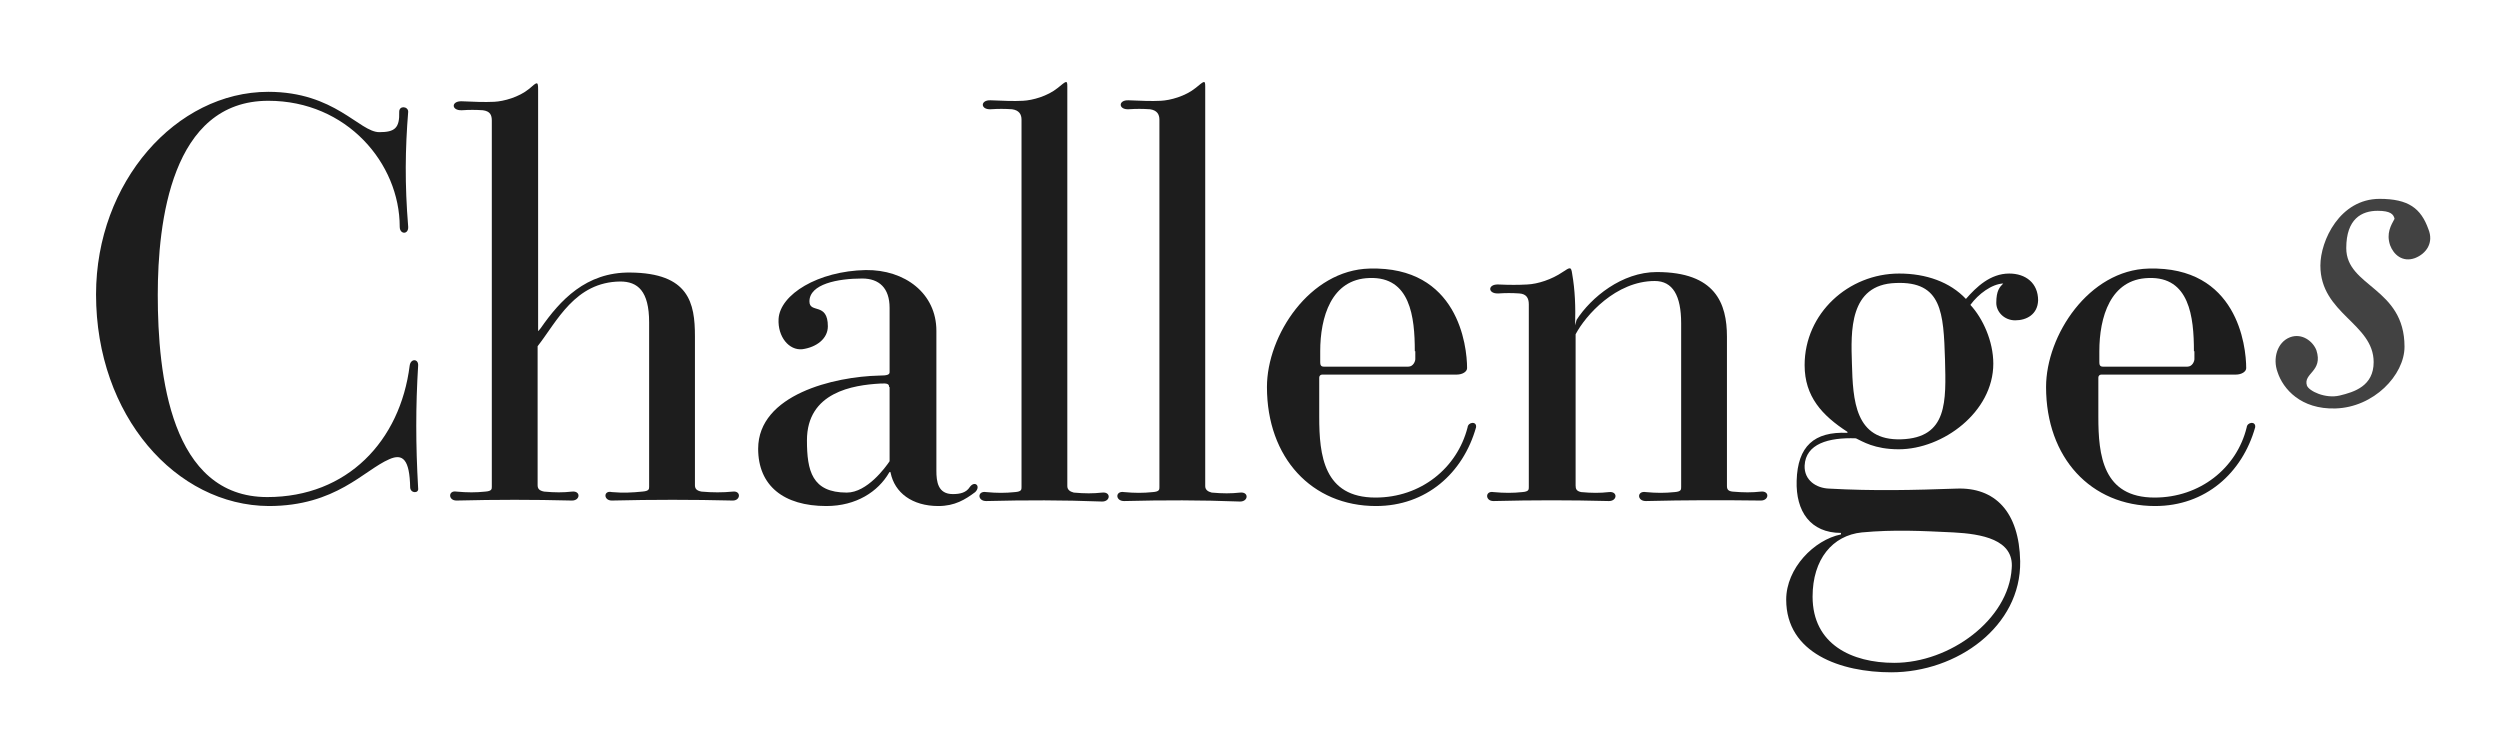
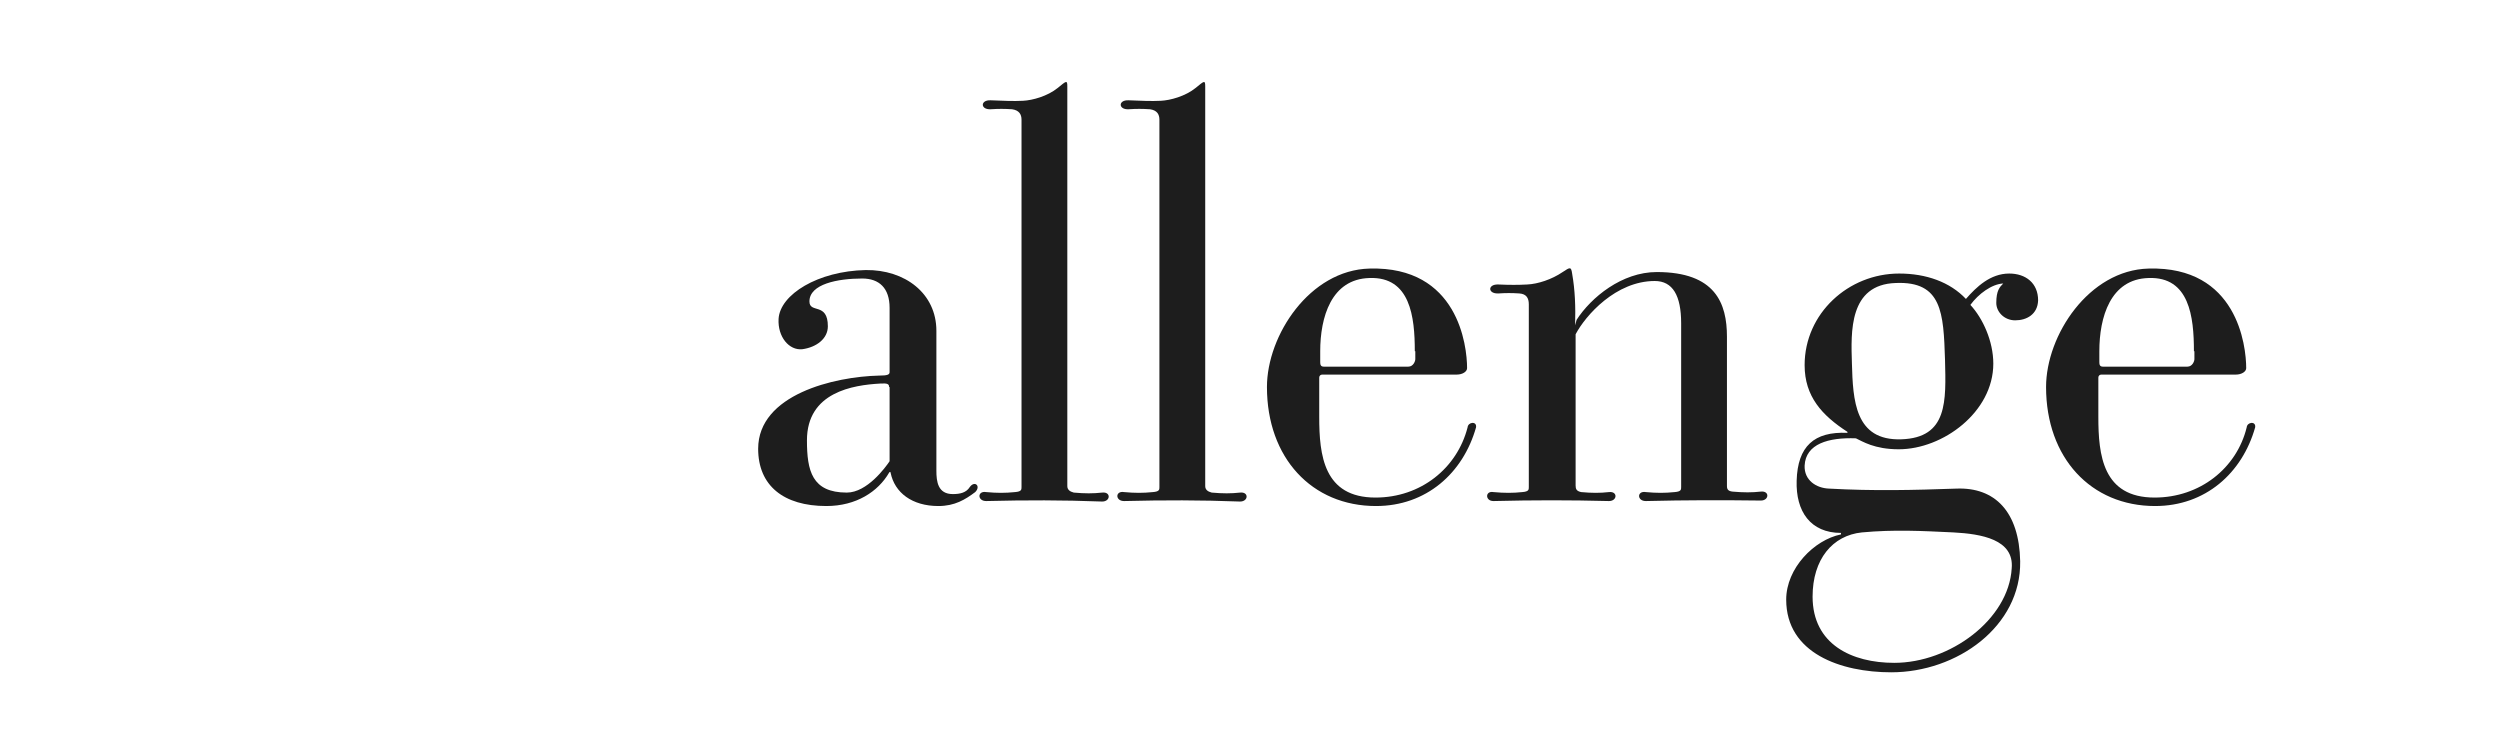
<svg xmlns="http://www.w3.org/2000/svg" width="204" height="60" viewBox="0 0 204 60" fill="none">
-   <path d="M33.47 39.789C33.429 37.473 32.861 36.986 31.764 37.473C29.692 38.367 27.417 41.292 21.933 41.292C14.377 41.251 7.837 33.939 7.837 24.027C7.837 14.846 14.377 7.493 21.892 7.493C27.336 7.493 29.326 10.784 30.951 10.784C32.211 10.784 32.617 10.459 32.576 9.118C32.576 8.59 33.308 8.671 33.308 9.118C33.064 12.165 33.023 15.008 33.308 18.502C33.348 19.152 32.617 19.152 32.617 18.502C32.617 13.343 28.311 8.224 21.892 8.224C13.971 8.224 12.874 18.137 12.874 24.068C12.874 30.608 13.93 40.561 21.811 40.561C28.352 40.561 32.658 35.97 33.429 29.836C33.511 29.227 34.161 29.267 34.12 29.836C33.917 33.167 33.917 36.255 34.12 39.83C34.201 40.276 33.511 40.276 33.47 39.789Z" fill="#1D1D1D" />
-   <path d="M49.923 40.845C49.232 40.845 49.232 39.992 49.923 40.154C50.857 40.236 51.588 40.195 52.401 40.114C52.969 40.073 52.969 39.911 52.969 39.708V26.302C52.969 23.743 52.035 22.971 50.613 22.971C46.917 23.011 45.454 26.221 43.87 28.252V39.586C43.87 39.87 43.992 40.033 44.398 40.114C45.292 40.195 45.942 40.195 46.673 40.114C47.404 40.033 47.363 40.845 46.673 40.845C43.464 40.764 40.539 40.764 37.248 40.845C36.558 40.845 36.558 39.992 37.248 40.114C38.142 40.195 38.833 40.195 39.604 40.114C40.132 40.073 40.132 39.911 40.132 39.708V9.849C40.132 9.402 40.011 9.077 39.401 8.996C38.792 8.956 38.304 8.956 37.695 8.996C36.801 9.037 36.801 8.224 37.695 8.265C38.629 8.306 39.523 8.346 40.336 8.306C41.107 8.265 42.326 7.94 43.179 7.249C43.829 6.681 43.91 6.599 43.91 7.29V26.871C43.91 27.155 43.951 26.952 44.114 26.789C45.698 24.514 47.81 22.199 51.426 22.239C56.219 22.28 56.707 24.718 56.707 27.439V39.586C56.707 39.87 56.829 40.033 57.235 40.114C58.129 40.195 58.982 40.195 59.794 40.114C60.485 40.033 60.444 40.845 59.794 40.845C56.504 40.764 53.254 40.764 49.923 40.845Z" fill="#1D1D1D" />
  <path d="M72.55 31.583C72.55 31.339 72.428 31.258 71.819 31.299C69.625 31.42 65.847 31.989 65.847 35.93C65.847 38.408 66.253 40.195 69.097 40.195C70.763 40.195 72.266 38.123 72.591 37.636V31.583M76.572 41.292C74.419 41.292 72.997 40.195 72.672 38.57C72.672 38.489 72.591 38.489 72.55 38.57C71.656 40.114 69.869 41.292 67.431 41.292C63.938 41.292 61.866 39.626 61.866 36.62C61.866 32.192 68.081 30.73 71.737 30.648C72.428 30.648 72.591 30.567 72.591 30.364V25.124C72.591 23.499 71.737 22.727 70.356 22.727C68.366 22.727 66.05 23.174 66.05 24.596C66.05 25.611 67.553 24.636 67.553 26.627C67.553 27.642 66.619 28.333 65.481 28.495C64.385 28.617 63.45 27.48 63.532 26.017C63.653 24.027 66.741 22.117 70.641 22.036C73.85 21.996 76.409 23.946 76.409 26.992V38.408C76.409 39.301 76.531 40.317 77.75 40.317C78.359 40.317 78.847 40.195 79.131 39.748C79.537 39.179 80.065 39.667 79.578 40.154C78.765 40.764 77.912 41.292 76.572 41.292Z" fill="#1D1D1D" />
  <path d="M80.472 40.886C79.74 40.886 79.74 40.033 80.472 40.154C81.365 40.236 82.015 40.236 82.828 40.154C83.356 40.114 83.356 39.951 83.356 39.748V9.768C83.356 9.321 83.153 8.996 82.584 8.915C81.934 8.874 81.487 8.874 80.837 8.915C79.984 8.956 79.984 8.143 80.837 8.184C81.812 8.224 82.706 8.265 83.478 8.224C84.25 8.184 85.468 7.859 86.321 7.168C87.012 6.599 87.093 6.518 87.093 7.046V39.667C87.093 39.951 87.296 40.114 87.621 40.195C88.515 40.276 89.206 40.276 89.937 40.195C90.668 40.114 90.627 40.926 89.937 40.926C86.687 40.804 83.762 40.804 80.472 40.886Z" fill="#1D1D1D" />
  <path d="M91.724 40.886C90.993 40.886 90.993 40.033 91.724 40.154C92.618 40.236 93.268 40.236 94.08 40.154C94.608 40.114 94.608 39.951 94.608 39.748V9.768C94.608 9.321 94.405 8.996 93.837 8.915C93.187 8.874 92.74 8.874 92.09 8.915C91.237 8.956 91.237 8.143 92.09 8.184C93.065 8.224 93.958 8.265 94.73 8.224C95.502 8.184 96.721 7.859 97.574 7.168C98.265 6.599 98.346 6.518 98.346 7.046V39.667C98.346 39.951 98.549 40.114 98.874 40.195C99.768 40.276 100.458 40.276 101.189 40.195C101.921 40.114 101.88 40.926 101.189 40.926C97.94 40.804 95.015 40.804 91.724 40.886Z" fill="#1D1D1D" />
  <path d="M115.448 28.658C115.448 25.855 115.083 22.565 111.752 22.686C108.624 22.768 107.73 25.896 107.73 28.658V29.552C107.73 29.755 107.771 29.918 108.014 29.918H114.92C115.327 29.918 115.489 29.471 115.489 29.308V28.658M112.28 41.292C107.039 41.292 103.383 37.352 103.383 31.583C103.383 27.358 106.877 22.037 111.752 21.915C118.983 21.711 119.714 28.211 119.714 30.039C119.714 30.324 119.348 30.567 118.861 30.567H107.892C107.771 30.567 107.649 30.649 107.649 30.811V34.02C107.649 37.148 108.014 40.601 112.239 40.601C115.936 40.601 118.901 38.205 119.755 34.873C119.795 34.427 120.526 34.346 120.445 34.873C119.389 38.611 116.383 41.292 112.28 41.292Z" fill="#1D1D1D" />
-   <path d="M134.298 40.886C133.566 40.886 133.566 40.032 134.298 40.154C135.191 40.236 135.841 40.236 136.654 40.154C137.182 40.114 137.182 39.951 137.182 39.748V26.383C137.182 24.108 136.491 22.93 135.029 22.93C131.86 22.93 129.382 25.733 128.57 27.277V39.626C128.57 39.91 128.651 40.073 129.017 40.154C129.91 40.236 130.56 40.236 131.292 40.154C132.023 40.073 131.982 40.886 131.292 40.886C128.082 40.804 125.157 40.804 121.867 40.886C121.176 40.886 121.176 40.032 121.867 40.154C122.761 40.236 123.451 40.236 124.223 40.154C124.751 40.114 124.751 39.951 124.751 39.748V24.839C124.751 24.311 124.548 23.986 123.979 23.945C123.37 23.905 122.883 23.905 122.273 23.945C121.379 23.986 121.379 23.174 122.273 23.214C123.207 23.255 123.857 23.255 124.629 23.214C125.482 23.174 126.62 22.808 127.513 22.199C128.123 21.792 128.204 21.752 128.285 22.32C128.529 23.702 128.57 25.042 128.529 26.545L128.651 26.099C129.829 24.27 132.348 22.199 135.191 22.199C139.985 22.199 140.919 24.758 140.919 27.48V39.667C140.919 39.951 141.041 40.073 141.366 40.114C142.3 40.195 142.95 40.195 143.682 40.114C144.413 40.032 144.372 40.845 143.682 40.845C140.513 40.804 137.588 40.804 134.298 40.886Z" fill="#1D1D1D" />
+   <path d="M134.298 40.886C133.566 40.886 133.566 40.032 134.298 40.154C135.191 40.236 135.841 40.236 136.654 40.154C137.182 40.114 137.182 39.951 137.182 39.748V26.383C137.182 24.108 136.491 22.93 135.029 22.93C131.86 22.93 129.382 25.733 128.57 27.277V39.626C128.57 39.91 128.651 40.073 129.017 40.154C129.91 40.236 130.56 40.236 131.292 40.154C132.023 40.073 131.982 40.886 131.292 40.886C128.082 40.804 125.157 40.804 121.867 40.886C121.176 40.886 121.176 40.032 121.867 40.154C122.761 40.236 123.451 40.236 124.223 40.154C124.751 40.114 124.751 39.951 124.751 39.748V24.839C124.751 24.311 124.548 23.986 123.979 23.945C123.37 23.905 122.883 23.905 122.273 23.945C121.379 23.986 121.379 23.174 122.273 23.214C123.207 23.255 123.857 23.255 124.629 23.214C125.482 23.174 126.62 22.808 127.513 22.199C128.123 21.792 128.204 21.752 128.285 22.32C128.529 23.702 128.57 25.042 128.529 26.545L128.651 26.099C129.829 24.27 132.348 22.199 135.191 22.199C139.985 22.199 140.919 24.758 140.919 27.48V39.667C140.919 39.951 141.041 40.073 141.366 40.114C142.3 40.195 142.95 40.195 143.682 40.114C144.413 40.032 144.372 40.845 143.682 40.845C140.513 40.804 137.588 40.804 134.298 40.886" fill="#1D1D1D" />
  <path d="M154.691 23.093C150.873 23.215 151.035 27.074 151.116 29.633C151.198 32.68 151.36 35.97 155.138 35.848C158.956 35.727 158.794 32.72 158.713 29.349C158.591 25.53 158.469 22.93 154.691 23.093ZM159.403 43.445C156.844 43.323 154.57 43.201 151.929 43.445C149.532 43.689 147.907 45.639 147.907 48.685C147.907 52.585 151.116 54.088 154.57 54.088C159.118 54.088 163.913 50.554 164.156 46.37C164.359 44.014 161.678 43.567 159.403 43.445ZM164.44 26.139C163.548 26.139 162.897 25.449 162.897 24.718C162.897 23.702 163.181 23.418 163.465 23.133C162.531 23.174 161.434 23.986 160.784 24.88C161.801 25.977 162.654 27.846 162.654 29.674C162.654 33.614 158.55 36.661 154.935 36.661C152.944 36.661 151.97 36.011 151.441 35.767C149.207 35.686 147.338 36.214 147.257 38.001C147.216 39.179 148.192 39.83 149.248 39.87C152.904 40.073 156.153 39.992 159.647 39.87C162.776 39.748 164.766 41.739 164.847 45.801C164.928 51.123 159.688 54.86 154.325 54.86C150.223 54.86 145.754 53.316 145.754 48.929C145.754 46.37 148.028 44.054 150.223 43.608V43.486C147.744 43.486 146.526 41.739 146.607 39.22C146.688 36.417 148.028 35.199 150.75 35.32V35.239C148.679 33.898 147.257 32.355 147.257 29.796C147.257 25.571 150.831 22.321 154.975 22.321C157.17 22.321 159.118 23.011 160.419 24.393C161.272 23.418 162.409 22.321 163.953 22.321C165.293 22.321 166.31 23.093 166.31 24.514C166.268 25.652 165.376 26.139 164.44 26.139Z" fill="#1D1D1D" />
  <path d="M179.024 28.658C179.024 25.855 178.659 22.565 175.327 22.686C172.2 22.768 171.306 25.896 171.306 28.658V29.552C171.306 29.755 171.346 29.918 171.59 29.918H178.495C178.902 29.918 179.064 29.471 179.064 29.308V28.658M175.856 41.292C170.615 41.292 166.959 37.352 166.959 31.583C166.959 27.358 170.453 22.037 175.327 21.915C182.558 21.711 183.29 28.211 183.29 30.039C183.29 30.324 182.923 30.567 182.437 30.567H171.468C171.346 30.567 171.225 30.649 171.225 30.811V34.02C171.225 37.148 171.59 40.601 175.815 40.601C179.512 40.601 182.518 38.205 183.33 34.873C183.371 34.427 184.102 34.346 184.021 34.873C182.965 38.611 179.958 41.292 175.856 41.292Z" fill="#1D1D1D" />
-   <path d="M197.061 21.061C196.045 21.427 195.314 20.777 195.03 20.005C194.705 19.03 195.111 18.38 195.395 17.852C195.314 17.487 195.071 17.202 194.015 17.202C192.715 17.202 191.455 17.852 191.455 20.249C191.455 23.418 196.208 23.458 196.208 28.292C196.208 30.608 193.69 33.248 190.561 33.33C187.758 33.411 186.297 31.745 185.849 30.364C185.442 29.267 185.809 27.927 186.865 27.521C187.84 27.155 188.733 27.846 189.017 28.577C189.586 30.324 187.921 30.445 188.245 31.461C188.409 31.908 189.749 32.558 190.928 32.273C192.105 31.989 193.69 31.502 193.69 29.552C193.69 26.383 189.343 25.611 189.343 21.671C189.343 19.64 190.928 16.227 194.177 16.227C196.533 16.227 197.549 16.999 198.159 18.705C198.605 19.802 197.995 20.696 197.061 21.061Z" fill="#424242" />
</svg>